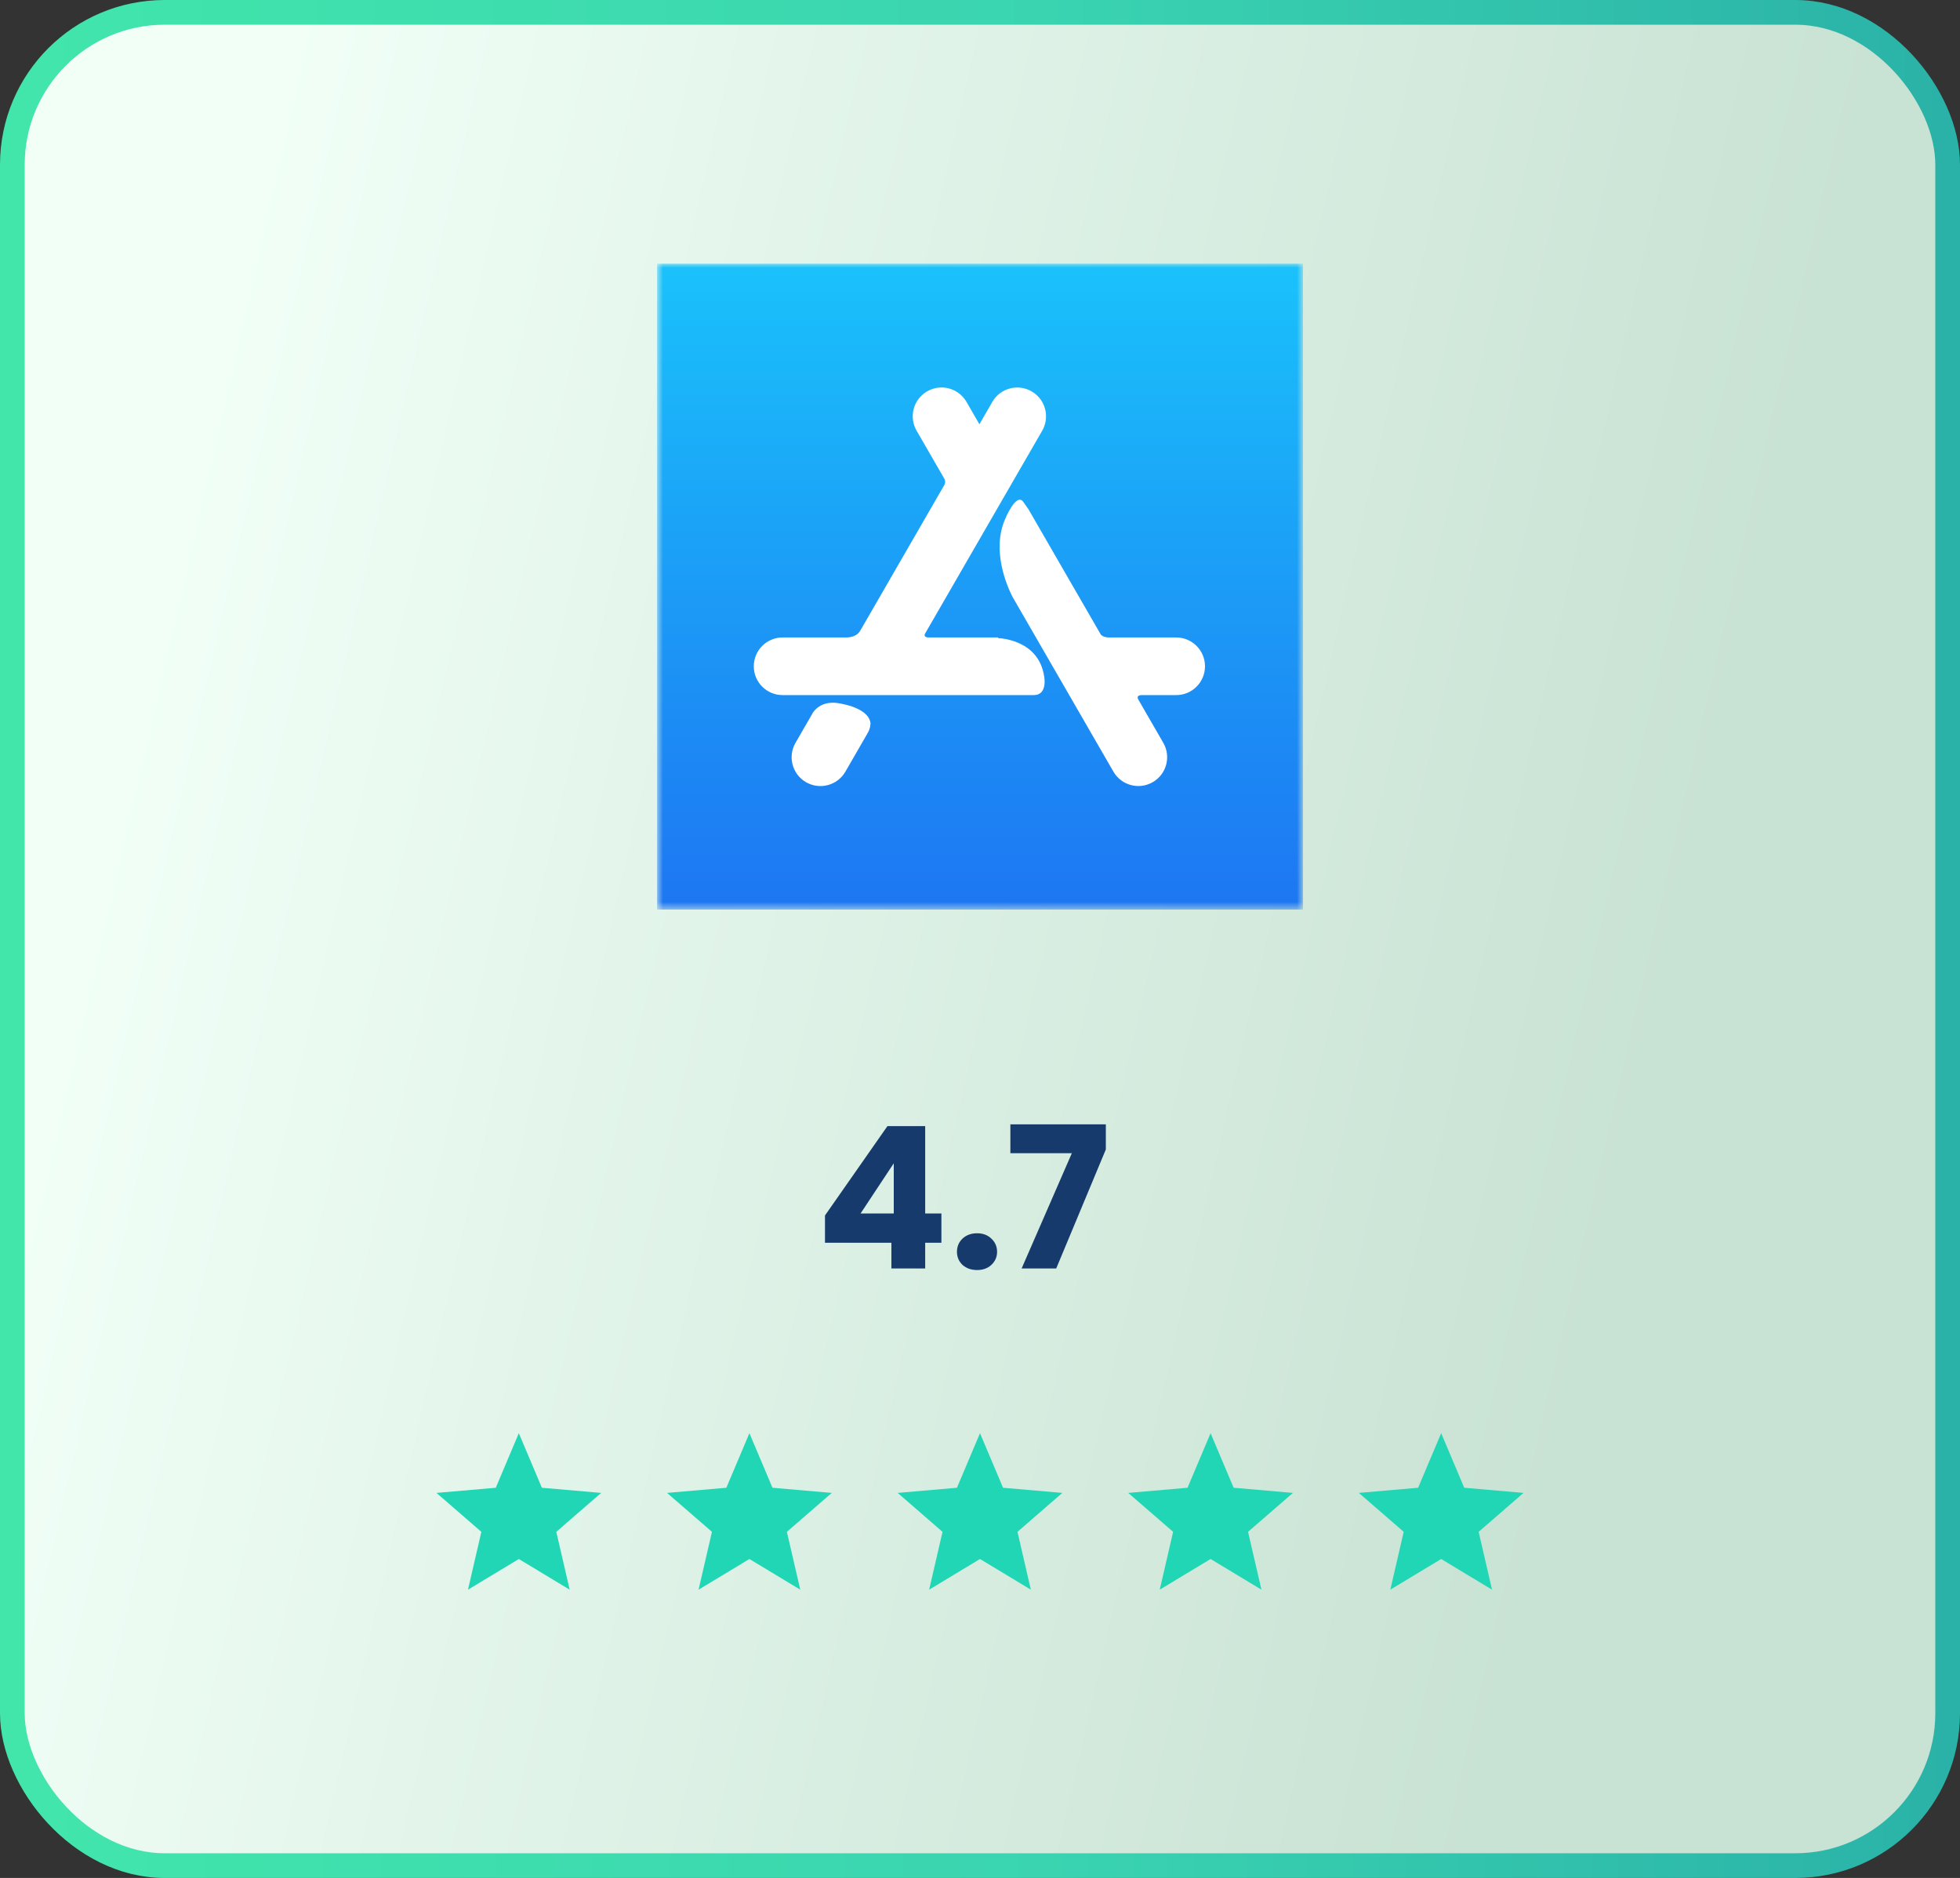
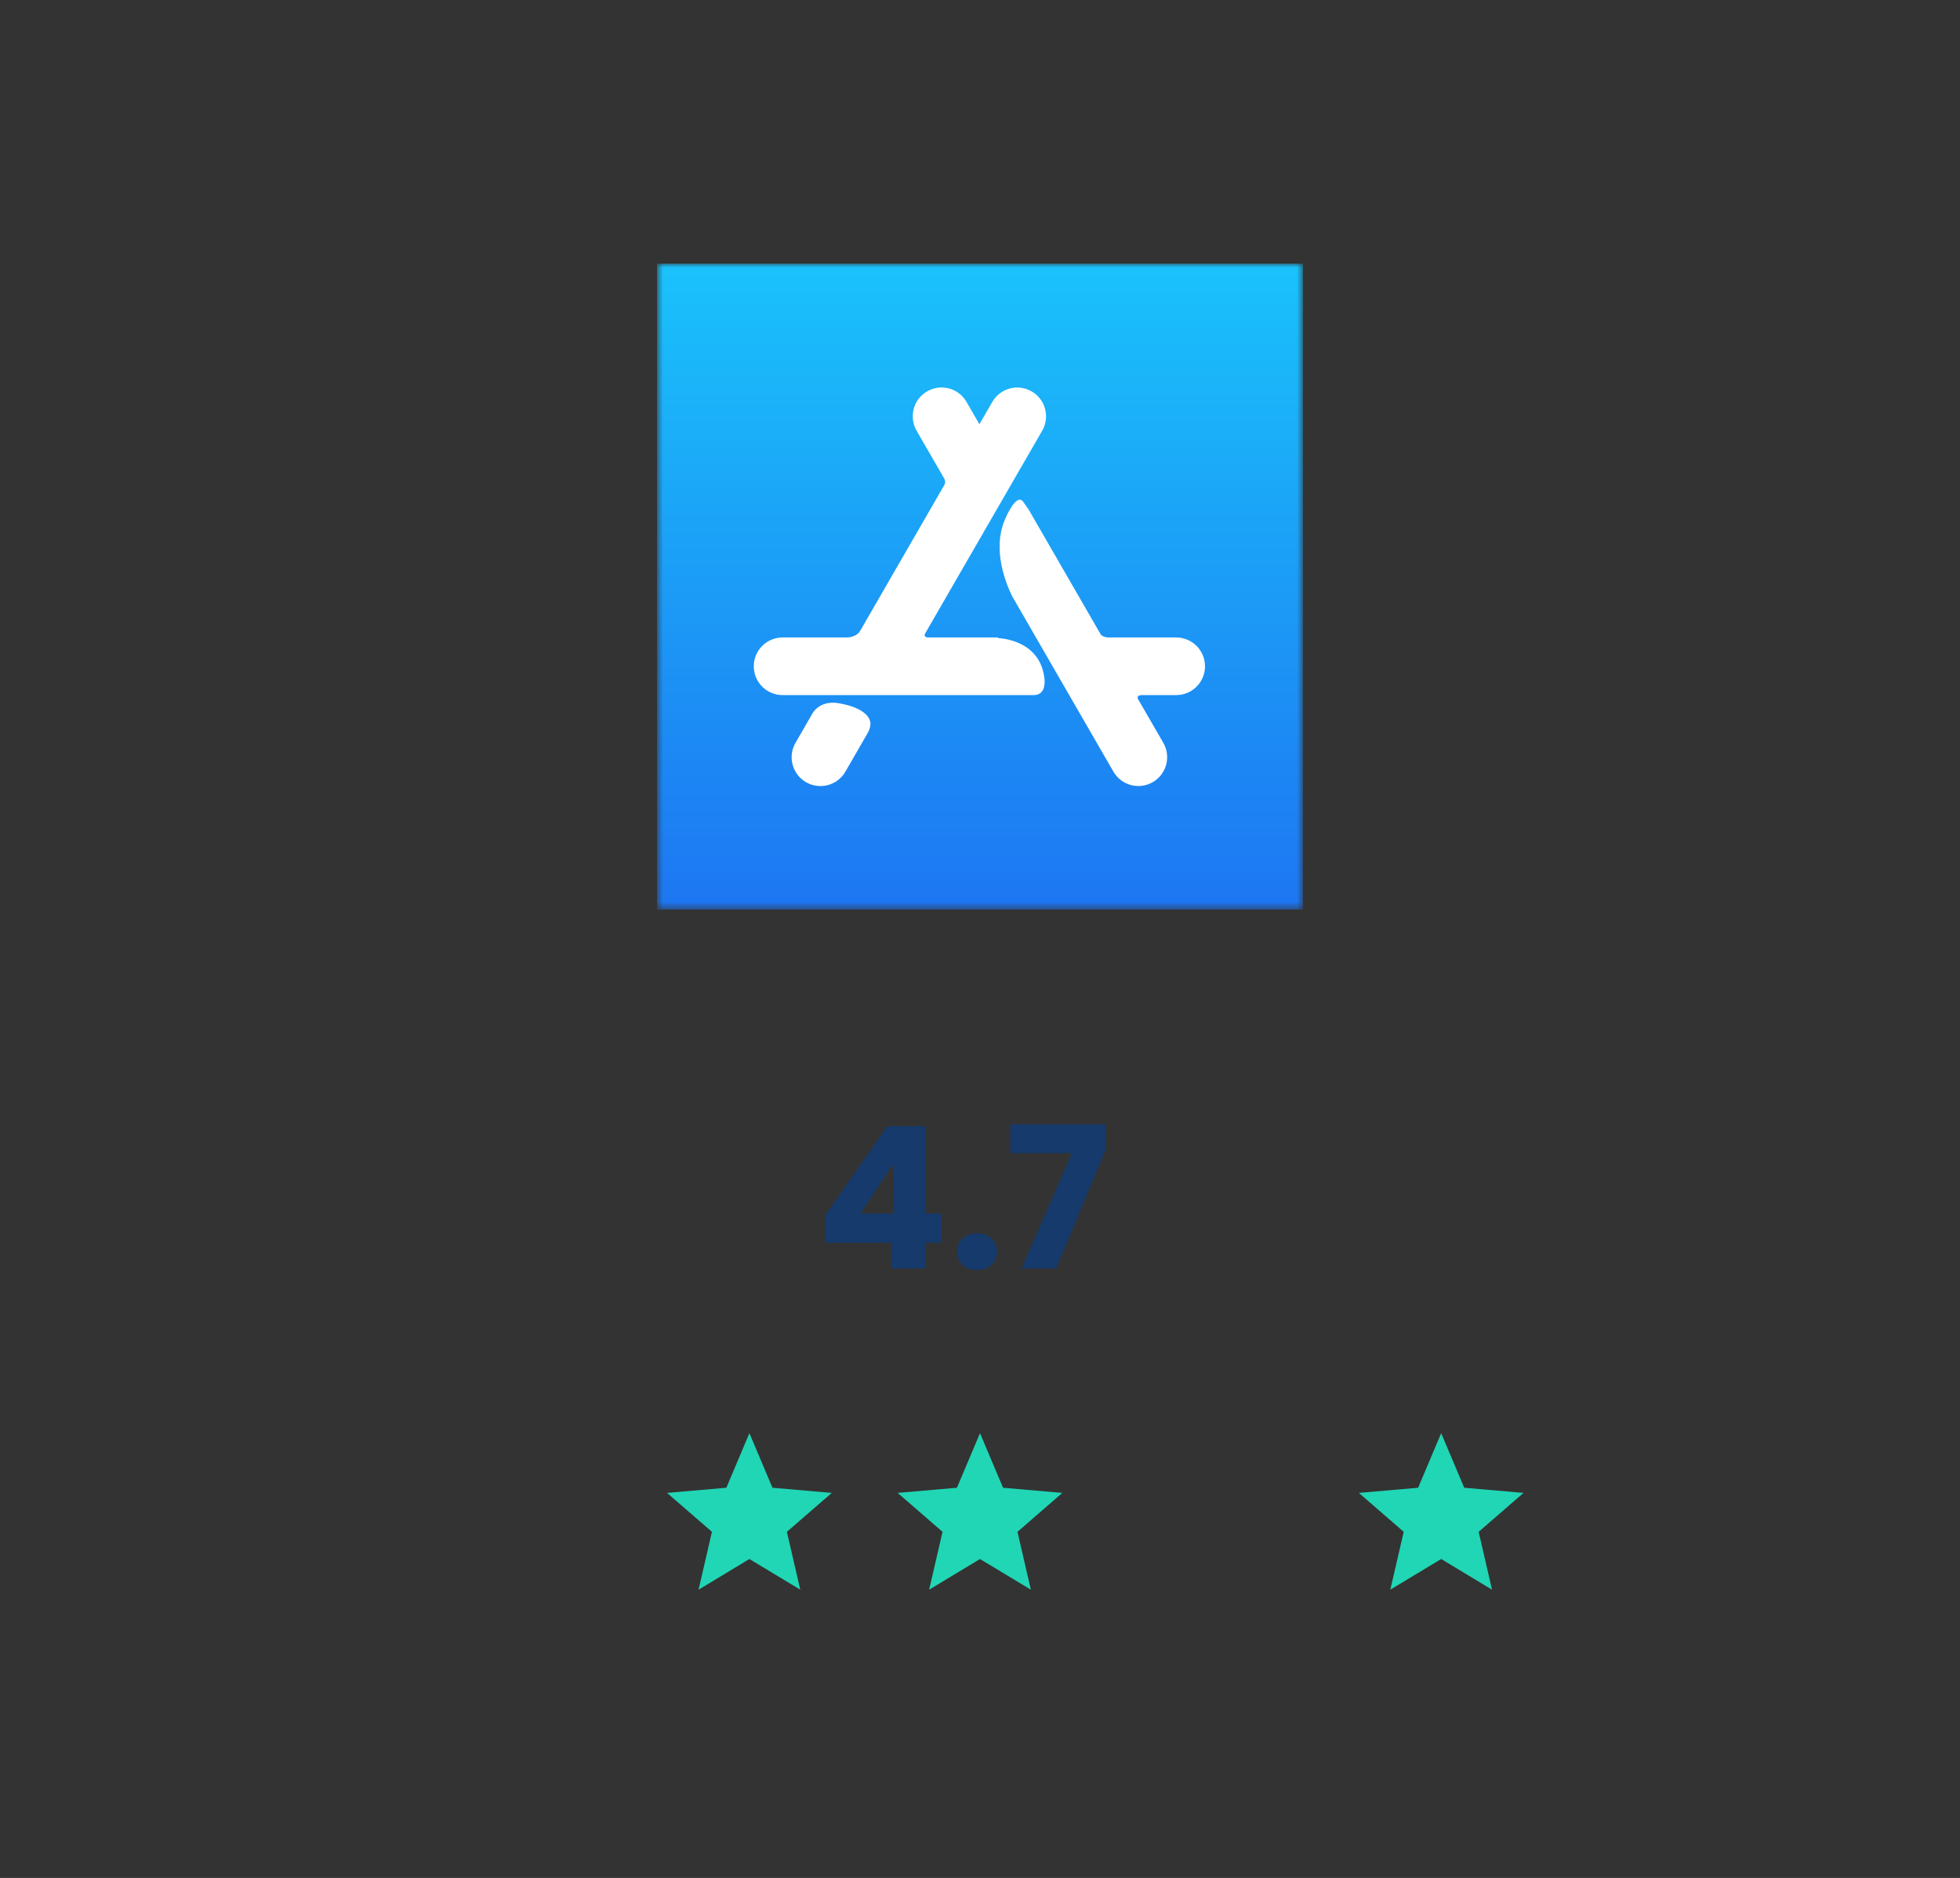
<svg xmlns="http://www.w3.org/2000/svg" width="238" height="228" viewBox="0 0 238 228" fill="none">
  <rect x="0" y="0" width="238" height="228" fill="#333333" stroke="none" />
-   <rect x="1.5" y="1.5" width="235" height="225" rx="18.5" fill="url(#paint0_linear_2455_4778)" stroke="url(#paint1_linear_2455_4778)" stroke-width="3" />
  <path d="M100.176 150.88V147.568L107.76 136.72H112.344V147.328H114.312V150.88H112.344V154H108.24V150.88H100.176ZM108.528 141.232L104.496 147.328H108.528V141.232ZM118.65 154.192C117.93 154.192 117.338 153.984 116.874 153.568C116.426 153.136 116.202 152.608 116.202 151.984C116.202 151.344 116.426 150.808 116.874 150.376C117.338 149.944 117.93 149.728 118.65 149.728C119.354 149.728 119.93 149.944 120.378 150.376C120.842 150.808 121.074 151.344 121.074 151.984C121.074 152.608 120.842 153.136 120.378 153.568C119.93 153.984 119.354 154.192 118.65 154.192ZM134.28 139.552L128.256 154H124.056L130.152 140.008H122.688V136.504H134.28V139.552Z" fill="#153A6B" />
-   <path d="M56.825 193L58.45 185.975L53 181.25L60.2 180.625L63 174L65.8 180.625L73 181.25L67.55 185.975L69.175 193L63 189.275L56.825 193Z" fill="#20D6B5" />
  <path d="M84.825 193L86.45 185.975L81 181.25L88.2 180.625L91 174L93.8 180.625L101 181.25L95.55 185.975L97.175 193L91 189.275L84.825 193Z" fill="#20D6B5" />
  <path d="M112.825 193L114.45 185.975L109 181.25L116.2 180.625L119 174L121.8 180.625L129 181.25L123.55 185.975L125.175 193L119 189.275L112.825 193Z" fill="#20D6B5" />
-   <path d="M140.825 193L142.45 185.975L137 181.25L144.2 180.625L147 174L149.8 180.625L157 181.25L151.55 185.975L153.175 193L147 189.275L140.825 193Z" fill="#20D6B5" />
  <path d="M168.825 193L170.45 185.975L165 181.25L172.2 180.625L175 174L177.8 180.625L185 181.25L179.55 185.975L181.175 193L175 189.275L168.825 193Z" fill="#20D6B5" />
  <g clip-path="url(#clip0_2455_4778)">
    <mask id="mask0_2455_4778" style="mask-type:luminance" maskUnits="userSpaceOnUse" x="79" y="32" width="80" height="79">
      <path d="M158.217 32H79.785V110.431H158.217V32Z" fill="white" />
    </mask>
    <g mask="url(#mask0_2455_4778)">
      <path d="M79.785 32H158.217V110.431H79.785V32Z" fill="url(#paint2_linear_2455_4778)" />
      <path d="M105.293 89.1L105.3 89.103L102.654 93.686C101.688 95.359 99.549 95.932 97.876 94.966C96.203 94 95.63 91.861 96.595 90.188L98.545 86.812L98.732 86.488C99.066 86.007 99.89 85.179 101.539 85.335C101.539 85.335 105.42 85.756 105.701 87.773C105.701 87.773 105.739 88.437 105.293 89.1ZM142.823 77.394H134.572C134.01 77.357 133.764 77.156 133.668 77.04L133.662 77.029L124.829 61.73L124.818 61.737L124.288 60.978C123.42 59.65 122.041 63.046 122.041 63.046C120.395 66.83 122.274 71.131 122.93 72.432L135.198 93.681C136.164 95.354 138.303 95.927 139.976 94.961C141.649 93.996 142.222 91.856 141.257 90.183L138.189 84.87C138.129 84.741 138.026 84.391 138.655 84.39H142.823C144.755 84.39 146.321 82.824 146.321 80.892C146.321 78.96 144.755 77.394 142.823 77.394ZM126.796 82.15C126.796 82.15 127.237 84.39 125.532 84.39H123.828L95.029 84.39C93.097 84.39 91.531 82.824 91.531 80.892C91.531 78.96 93.097 77.394 95.029 77.394H102.871C104.137 77.321 104.437 76.59 104.437 76.59L104.444 76.594L114.681 58.863L114.678 58.863C114.864 58.52 114.709 58.197 114.682 58.145L111.301 52.29C110.335 50.617 110.909 48.478 112.582 47.512C114.255 46.546 116.394 47.12 117.36 48.792L118.928 51.508L120.493 48.797C121.458 47.124 123.598 46.551 125.271 47.517C126.944 48.483 127.517 50.622 126.551 52.295L112.306 76.967C112.244 77.117 112.225 77.353 112.688 77.394H121.203L121.205 77.477C121.205 77.477 126.126 77.554 126.796 82.15Z" fill="white" />
    </g>
  </g>
  <defs>
    <linearGradient id="paint0_linear_2455_4778" x1="211.06" y1="158.429" x2="1.419" y2="110.403" gradientUnits="userSpaceOnUse">
      <stop offset="0.078" stop-color="#C8E2D3" />
      <stop offset="0.958" stop-color="#F1FFF7" />
    </linearGradient>
    <linearGradient id="paint1_linear_2455_4778" x1="6.03947e-07" y1="101.04" x2="246.025" y2="100.442" gradientUnits="userSpaceOnUse">
      <stop stop-color="#42E6AB" />
      <stop offset="0.516" stop-color="#3AD4B1" />
      <stop offset="1" stop-color="#29AFA7" />
    </linearGradient>
    <linearGradient id="paint2_linear_2455_4778" x1="119.001" y1="110.431" x2="119.001" y2="32" gradientUnits="userSpaceOnUse">
      <stop stop-color="#1D76F2" />
      <stop offset="1" stop-color="#1AC2FB" />
    </linearGradient>
    <clipPath id="clip0_2455_4778">
      <rect width="80" height="78.431" fill="white" transform="translate(79 32)" />
    </clipPath>
  </defs>
</svg>